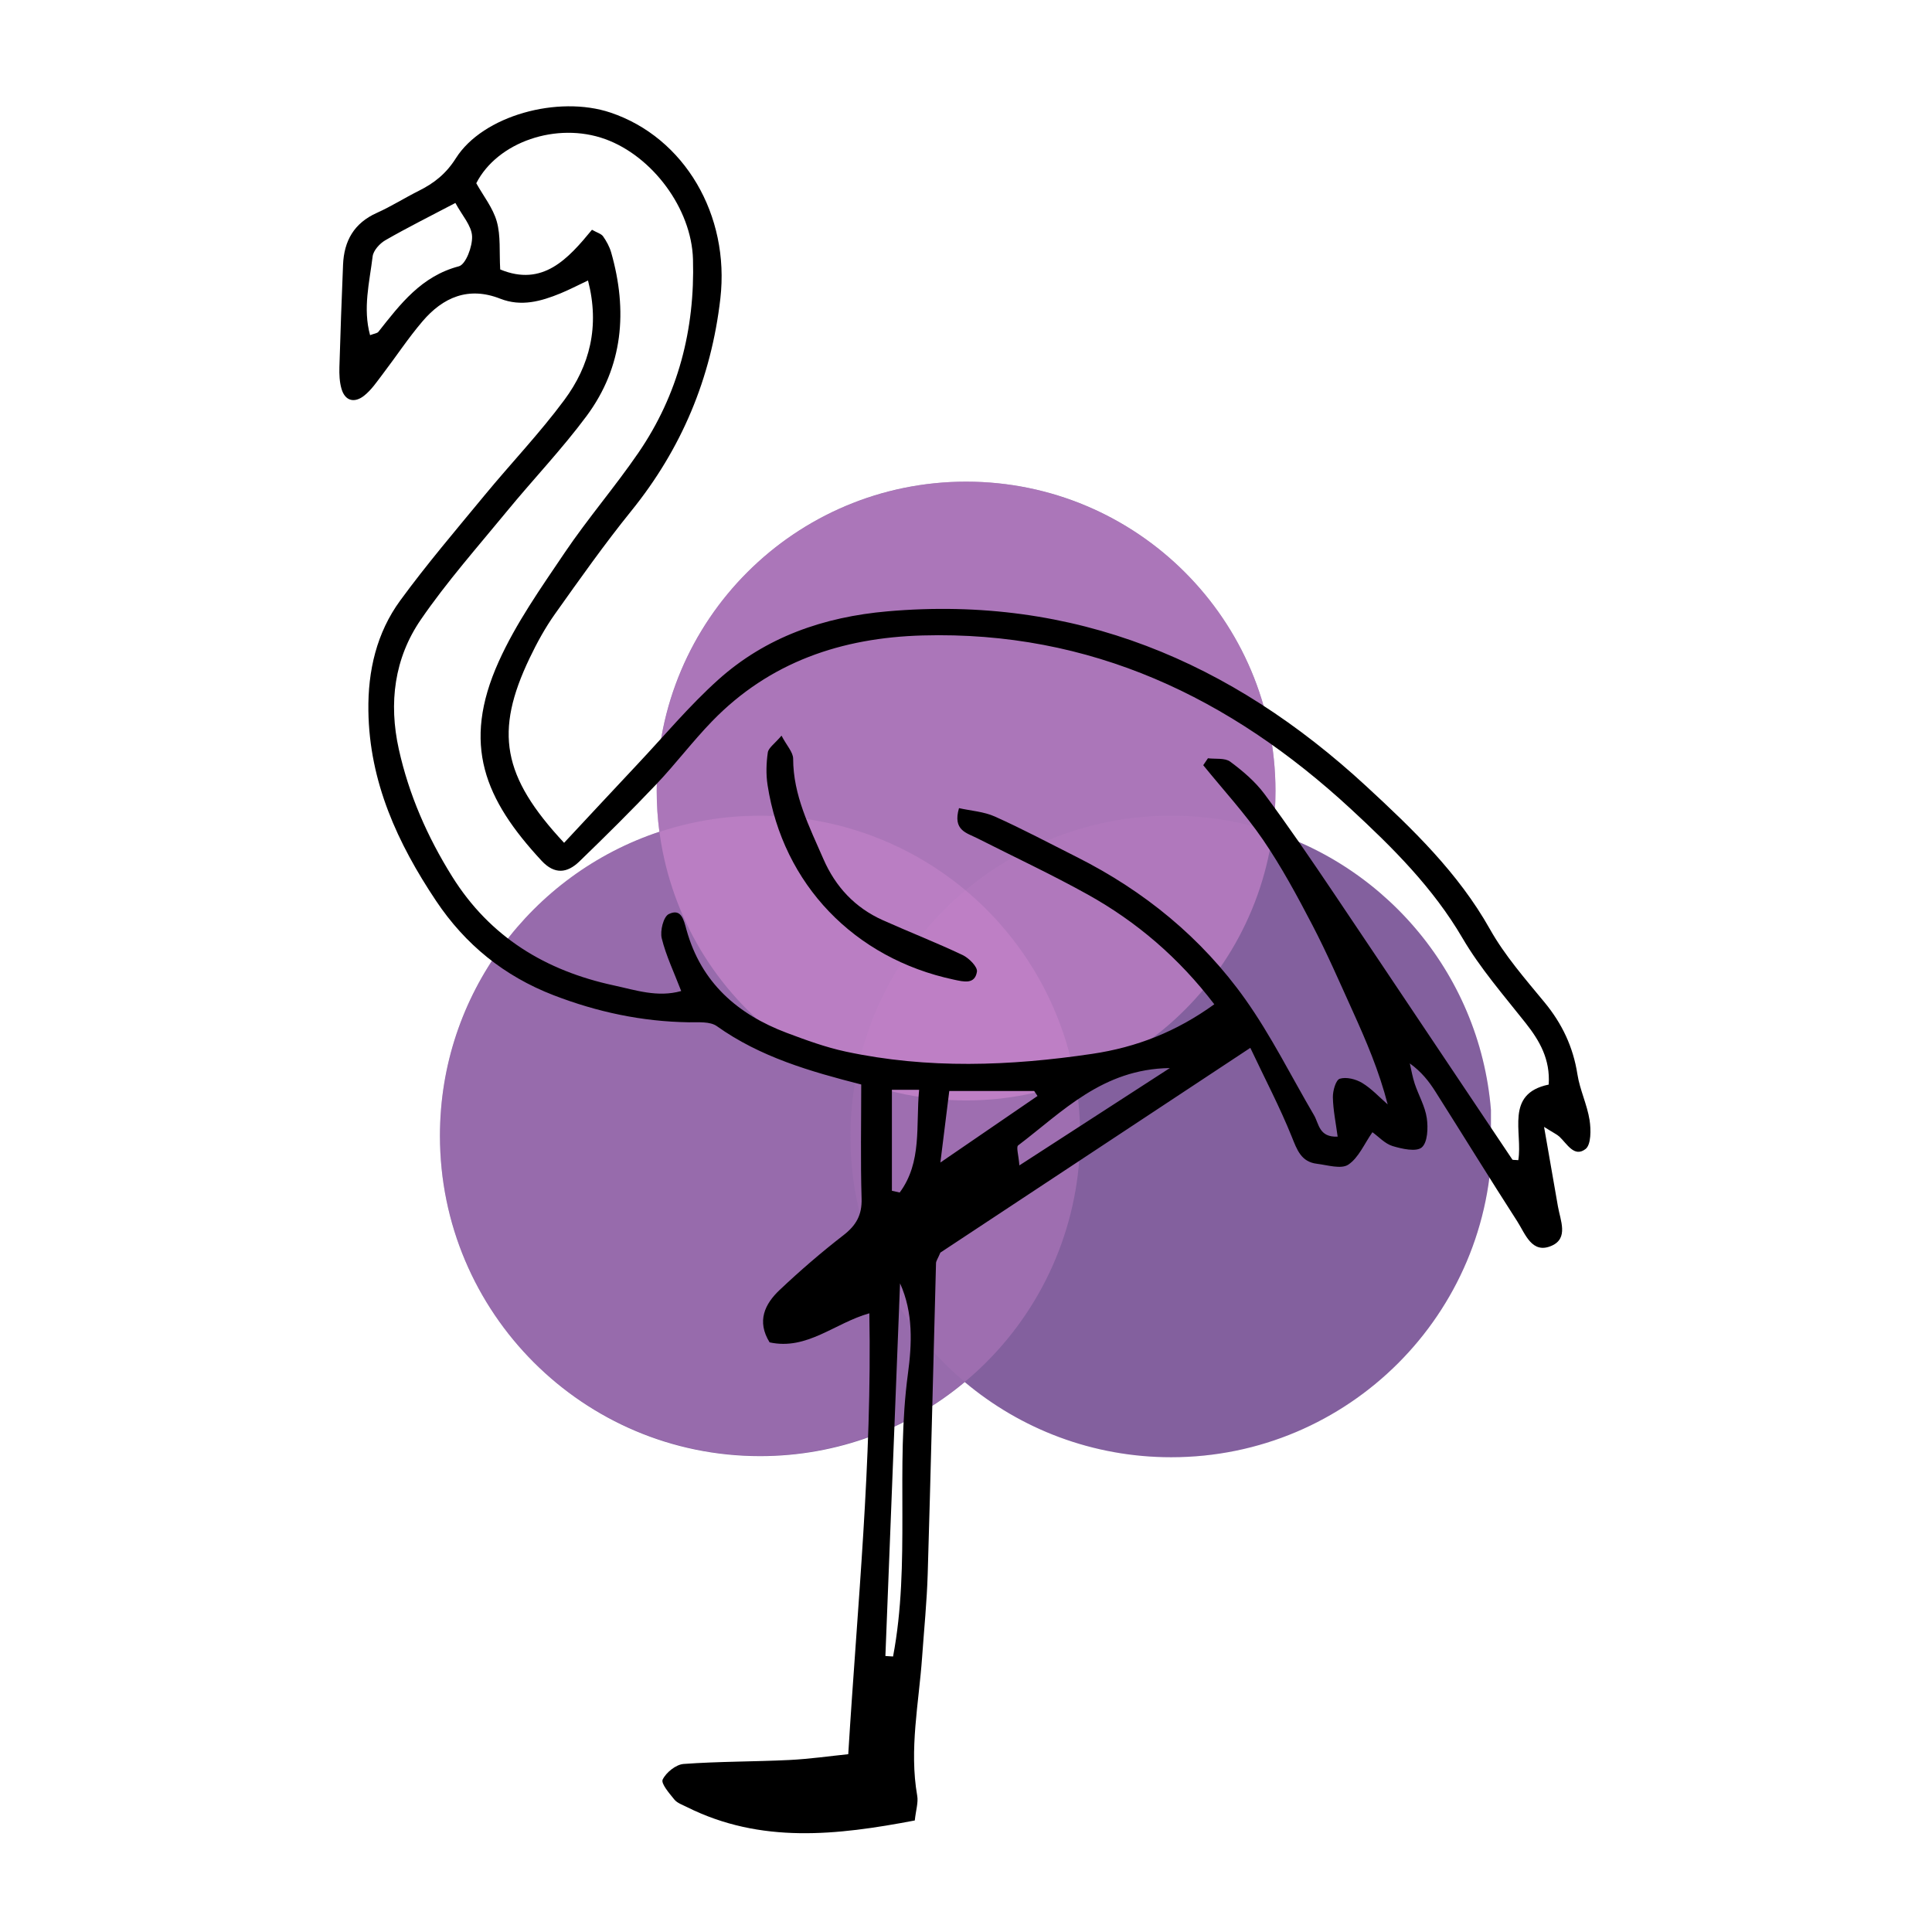
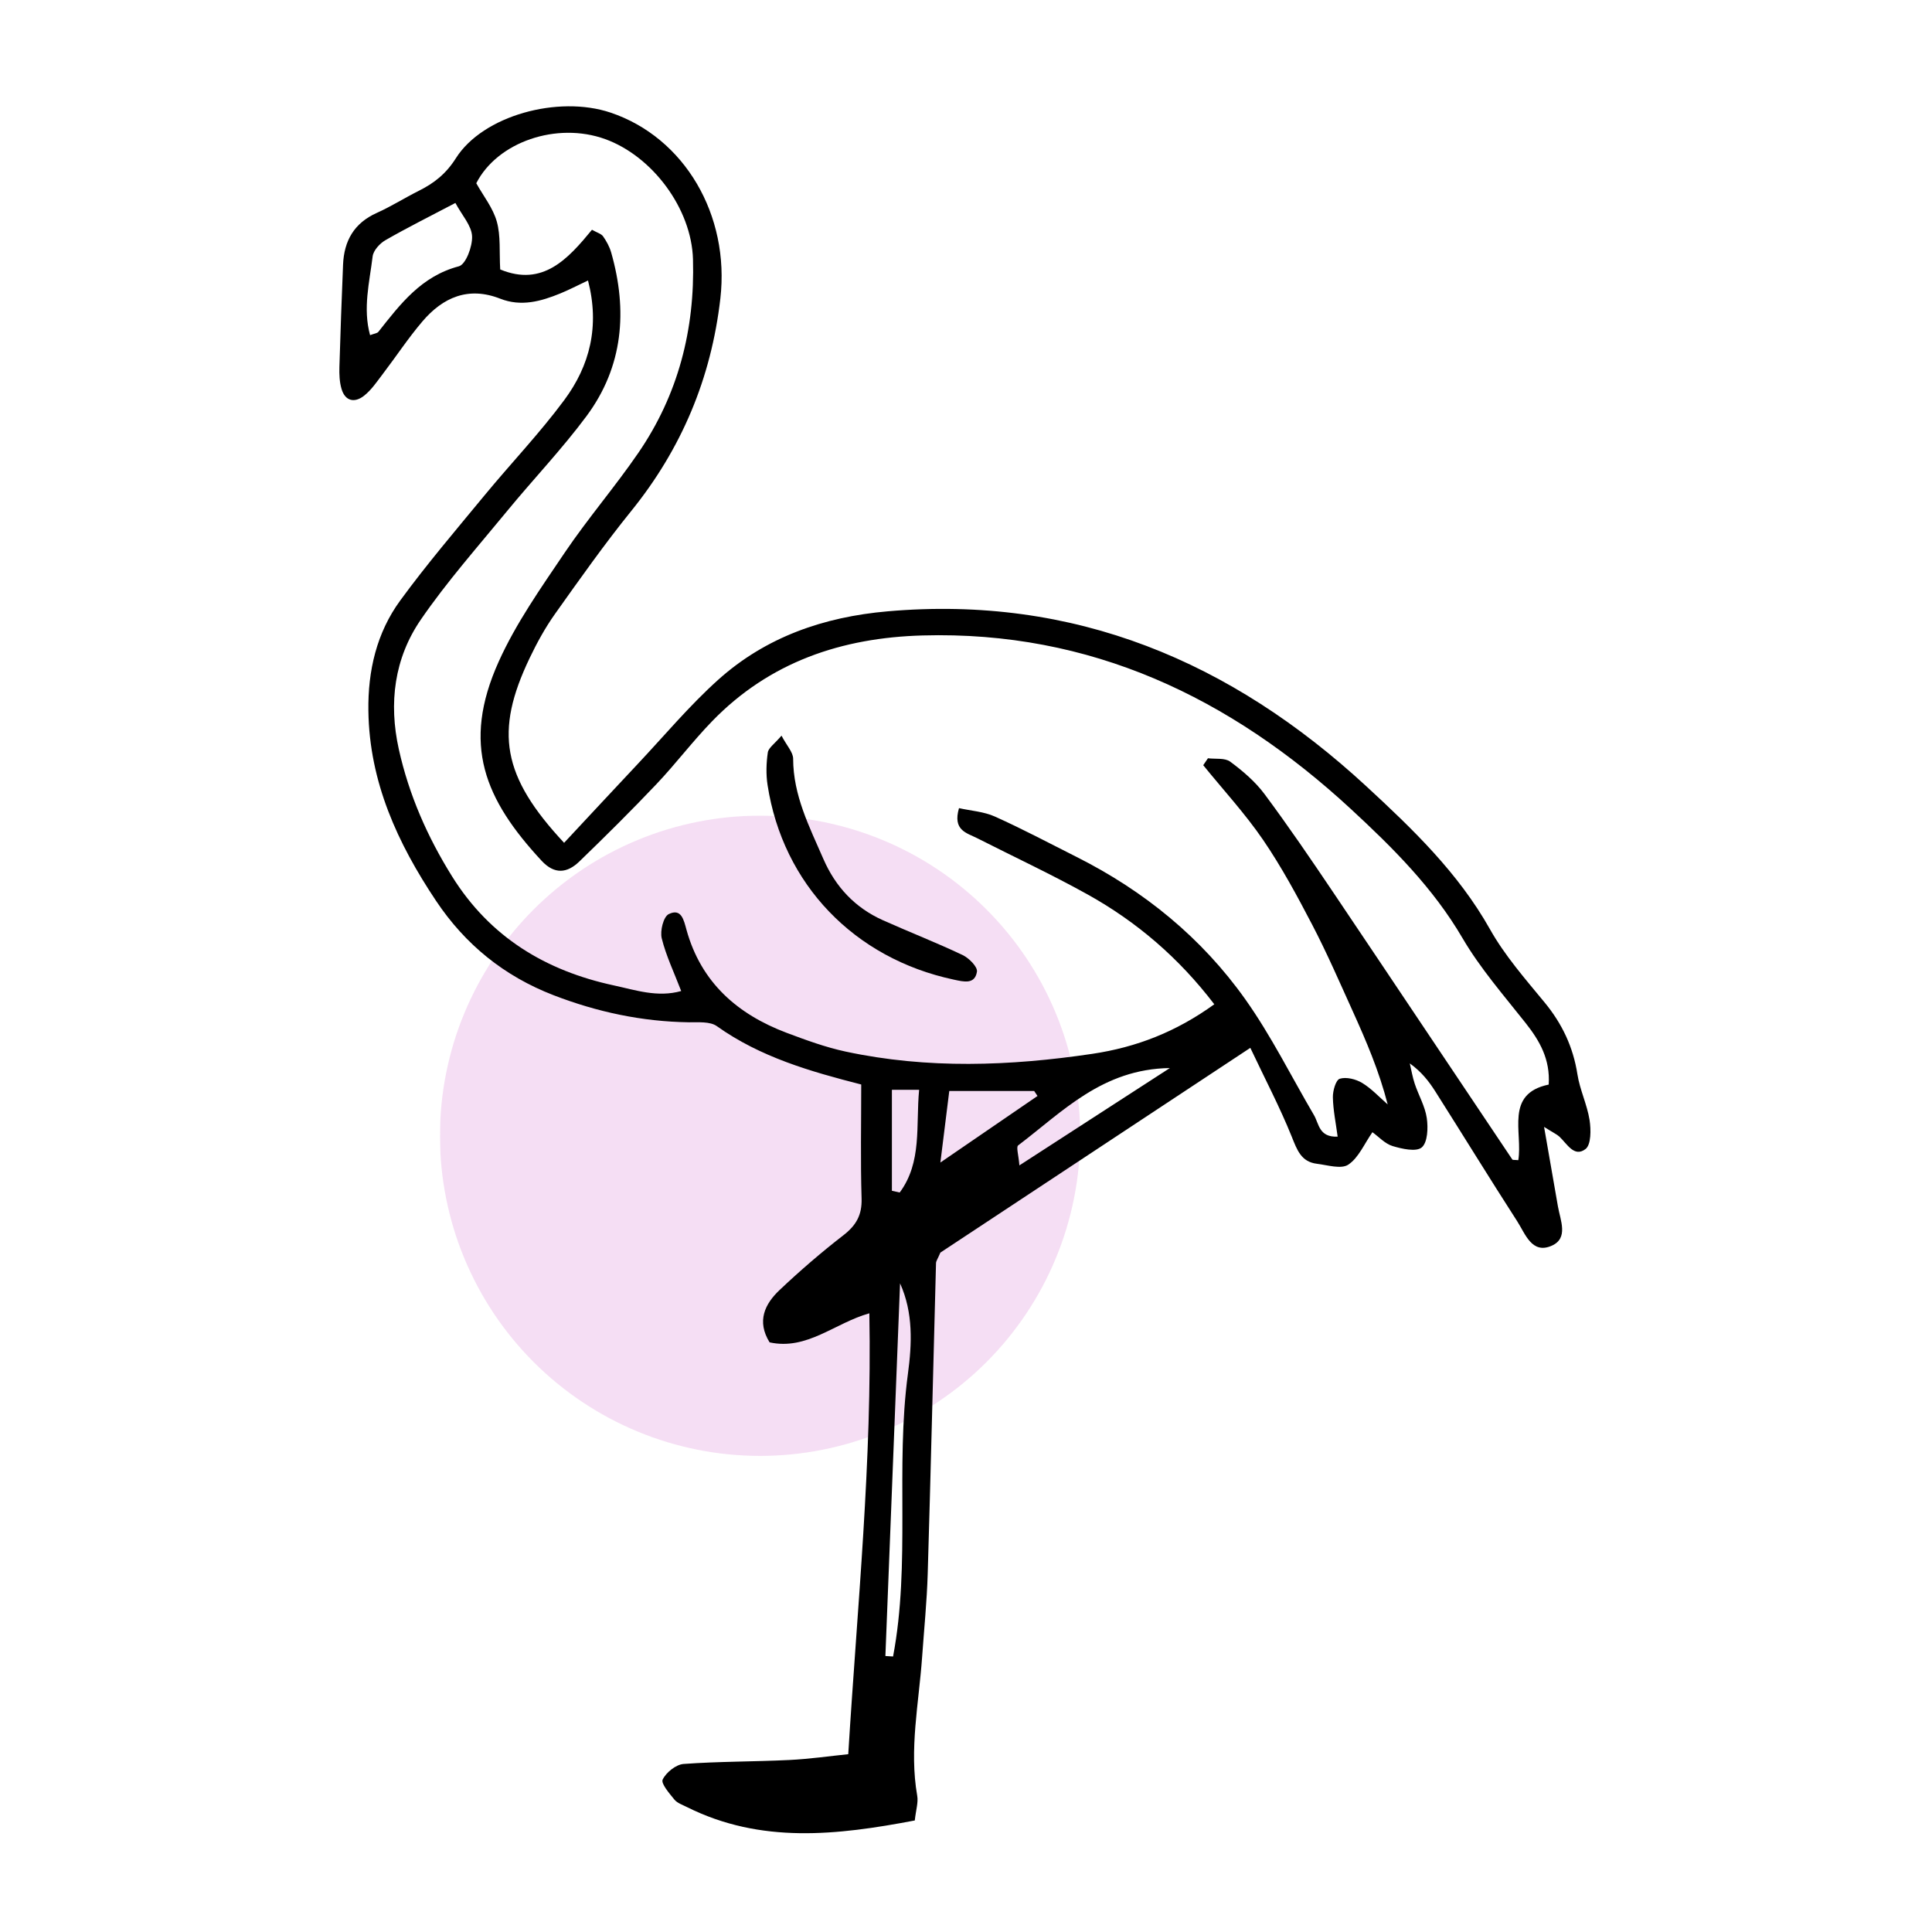
<svg xmlns="http://www.w3.org/2000/svg" width="500" zoomAndPan="magnify" viewBox="0 0 375 375" height="500" preserveAspectRatio="xMidYMid meet" version="1.2">
  <defs>
    <clipPath id="fec957d5fb">
-       <path d="M 85.391 93.371 L 289.391 93.371 L 289.391 283 L 85.391 283 Z M 85.391 93.371 " />
-     </clipPath>
+       </clipPath>
    <clipPath id="e126da4d6f">
-       <path d="M 126 93.371 L 248 93.371 L 248 214 L 126 214 Z M 126 93.371 " />
-     </clipPath>
+       </clipPath>
    <filter x="0%" y="0%" width="100%" filterUnits="objectBoundingBox" id="49c0505490" height="100%">
      <feColorMatrix values="0 0 0 0 1 0 0 0 0 1 0 0 0 0 1 0 0 0 1 0" type="matrix" in="SourceGraphic" />
    </filter>
    <clipPath id="f9ff99796a">
      <path d="M 1 0.371 L 121.922 0.371 L 121.922 120.84 L 1 120.84 Z M 1 0.371 " />
    </clipPath>
    <clipPath id="caf22e967d">
      <rect x="0" width="122" y="0" height="121" />
    </clipPath>
    <clipPath id="ba83b7ae09">
-       <path d="M 164 158 L 289.391 158 L 289.391 283.121 L 164 283.121 Z M 164 158 " />
+       <path d="M 164 158 L 289.391 158 L 164 283.121 Z M 164 158 " />
    </clipPath>
    <clipPath id="4b18849872">
-       <path d="M 1 0.16 L 125.391 0.16 L 125.391 125 L 1 125 Z M 1 0.16 " />
-     </clipPath>
+       </clipPath>
    <clipPath id="23d1227573">
      <rect x="0" width="126" y="0" height="126" />
    </clipPath>
    <clipPath id="a5b683cb7c">
      <path d="M 85.391 158 L 211 158 L 211 283 L 85.391 283 Z M 85.391 158 " />
    </clipPath>
    <clipPath id="5984957101">
      <path d="M 0.391 0.16 L 125 0.16 L 125 124.961 L 0.391 124.961 Z M 0.391 0.16 " />
    </clipPath>
    <clipPath id="6799d5173e">
      <rect x="0" width="126" y="0" height="125" />
    </clipPath>
    <clipPath id="dc2e633dd4">
      <path d="M 65.828 20 L 308.828 20 L 308.828 356 L 65.828 356 Z M 65.828 20 " />
    </clipPath>
  </defs>
  <g id="042d3c2fa7">
-     <rect x="0" width="375" y="0" height="375" style="fill:#ffffff;fill-opacity:1;stroke:none;" />
    <rect x="0" width="375" y="0" height="375" style="fill:#ffffff;fill-opacity:1;stroke:none;" />
    <g clip-rule="nonzero" clip-path="url(#fec957d5fb)">
      <path style=" stroke:none;fill-rule:nonzero;fill:#795b98;fill-opacity:1;" d="M 289.602 220.582 C 289.602 254.973 261.727 282.848 227.336 282.848 C 212.094 282.848 198.113 277.379 187.258 268.258 C 176.488 277.246 162.637 282.633 147.527 282.633 C 113.227 282.633 85.391 254.801 85.391 220.453 C 85.391 192.969 103.238 169.648 127.988 161.441 C 127.641 158.836 127.469 156.188 127.469 153.539 C 127.469 120.367 154.344 93.488 187.52 93.488 C 220.691 93.488 247.57 120.367 247.57 153.539 C 247.57 156.23 247.398 158.883 247.051 161.484 C 271.758 169.738 289.602 193.055 289.602 220.582 Z M 289.602 220.582 " />
    </g>
    <g clip-rule="nonzero" clip-path="url(#e126da4d6f)">
      <g mask="url(#436dad120c)" transform="matrix(1,0,0,1,126,93)">
        <g clip-path="url(#caf22e967d)">
          <g clip-rule="nonzero" clip-path="url(#f9ff99796a)">
            <path style=" stroke:none;fill-rule:nonzero;fill:#de91d9;fill-opacity:1;" d="M 121.57 60.539 C 121.57 62.508 121.473 64.469 121.281 66.426 C 121.09 68.383 120.801 70.328 120.418 72.254 C 120.031 74.184 119.555 76.09 118.984 77.973 C 118.414 79.855 117.754 81.703 117 83.52 C 116.246 85.34 115.406 87.113 114.48 88.848 C 113.555 90.582 112.543 92.27 111.449 93.902 C 110.359 95.539 109.188 97.117 107.941 98.637 C 106.691 100.156 105.371 101.613 103.98 103.004 C 102.59 104.395 101.137 105.715 99.617 106.961 C 98.094 108.207 96.516 109.379 94.883 110.473 C 93.246 111.562 91.562 112.574 89.828 113.5 C 88.094 114.43 86.316 115.27 84.5 116.02 C 82.684 116.773 80.832 117.434 78.949 118.008 C 77.07 118.578 75.164 119.055 73.234 119.438 C 71.305 119.82 69.363 120.109 67.406 120.305 C 65.449 120.496 63.484 120.594 61.52 120.594 C 59.551 120.594 57.59 120.496 55.633 120.305 C 53.676 120.109 51.734 119.82 49.805 119.438 C 47.875 119.055 45.969 118.578 44.086 118.008 C 42.203 117.434 40.355 116.773 38.539 116.02 C 36.723 115.27 34.945 114.43 33.211 113.5 C 31.477 112.574 29.793 111.562 28.156 110.473 C 26.52 109.379 24.941 108.207 23.422 106.961 C 21.902 105.715 20.445 104.395 19.055 103.004 C 17.664 101.613 16.348 100.156 15.098 98.637 C 13.852 97.117 12.68 95.539 11.586 93.902 C 10.496 92.27 9.484 90.582 8.559 88.848 C 7.633 87.113 6.789 85.34 6.039 83.52 C 5.285 81.703 4.625 79.855 4.055 77.973 C 3.48 76.09 3.004 74.184 2.621 72.254 C 2.238 70.328 1.949 68.383 1.758 66.426 C 1.562 64.469 1.469 62.508 1.469 60.539 C 1.469 58.574 1.562 56.613 1.758 54.652 C 1.949 52.695 2.238 50.754 2.621 48.824 C 3.004 46.895 3.48 44.988 4.055 43.109 C 4.625 41.227 5.285 39.375 6.039 37.559 C 6.789 35.742 7.633 33.965 8.559 32.23 C 9.484 30.496 10.496 28.812 11.586 27.176 C 12.68 25.543 13.852 23.965 15.098 22.445 C 16.348 20.922 17.664 19.469 19.055 18.078 C 20.445 16.688 21.902 15.367 23.422 14.121 C 24.941 12.871 26.52 11.703 28.156 10.609 C 29.793 9.516 31.477 8.508 33.211 7.578 C 34.945 6.652 36.723 5.812 38.539 5.059 C 40.355 4.309 42.203 3.645 44.086 3.074 C 45.969 2.504 47.875 2.027 49.805 1.641 C 51.734 1.258 53.676 0.969 55.633 0.777 C 57.59 0.586 59.551 0.488 61.52 0.488 C 63.484 0.488 65.449 0.586 67.406 0.777 C 69.363 0.969 71.305 1.258 73.234 1.641 C 75.164 2.027 77.07 2.504 78.949 3.074 C 80.832 3.645 82.684 4.309 84.5 5.059 C 86.316 5.812 88.094 6.652 89.828 7.578 C 91.562 8.508 93.246 9.516 94.883 10.609 C 96.516 11.703 98.094 12.871 99.617 14.121 C 101.137 15.367 102.59 16.688 103.98 18.078 C 105.371 19.469 106.691 20.922 107.941 22.445 C 109.188 23.965 110.359 25.543 111.449 27.176 C 112.543 28.812 113.555 30.496 114.48 32.23 C 115.406 33.965 116.246 35.742 117 37.559 C 117.754 39.375 118.414 41.227 118.984 43.109 C 119.555 44.988 120.035 46.895 120.418 48.824 C 120.801 50.754 121.09 52.695 121.281 54.652 C 121.473 56.613 121.57 58.574 121.57 60.539 Z M 121.57 60.539 " />
          </g>
        </g>
        <mask id="436dad120c">
          <g filter="url(#49c0505490)">
            <rect x="0" width="375" y="0" height="375" style="fill:#000000;fill-opacity:0.5;stroke:none;" />
          </g>
        </mask>
      </g>
    </g>
    <g clip-rule="nonzero" clip-path="url(#ba83b7ae09)">
      <g mask="url(#f40feec996)" transform="matrix(1,0,0,1,164,158)">
        <g clip-path="url(#23d1227573)">
          <g clip-rule="nonzero" clip-path="url(#4b18849872)">
            <path style=" stroke:none;fill-rule:nonzero;fill:#de91d9;fill-opacity:1;" d="M 125.602 62.582 C 125.602 64.621 125.504 66.656 125.305 68.688 C 125.102 70.715 124.805 72.73 124.406 74.73 C 124.008 76.73 123.512 78.707 122.922 80.656 C 122.328 82.609 121.645 84.527 120.863 86.41 C 120.082 88.297 119.211 90.137 118.25 91.934 C 117.289 93.734 116.242 95.48 115.109 97.176 C 113.977 98.871 112.762 100.508 111.469 102.086 C 110.176 103.66 108.809 105.168 107.367 106.613 C 105.922 108.055 104.414 109.422 102.836 110.715 C 101.262 112.008 99.625 113.223 97.93 114.355 C 96.234 115.488 94.488 116.535 92.688 117.496 C 90.891 118.457 89.047 119.328 87.164 120.109 C 85.281 120.891 83.363 121.574 81.41 122.168 C 79.461 122.762 77.484 123.254 75.484 123.652 C 73.484 124.051 71.469 124.348 69.441 124.551 C 67.41 124.75 65.375 124.848 63.336 124.848 C 61.297 124.848 59.262 124.75 57.234 124.551 C 55.203 124.348 53.188 124.051 51.188 123.652 C 49.188 123.254 47.215 122.762 45.262 122.168 C 43.309 121.574 41.391 120.891 39.508 120.109 C 37.625 119.328 35.781 118.457 33.984 117.496 C 32.188 116.535 30.438 115.488 28.742 114.355 C 27.047 113.223 25.41 112.008 23.836 110.715 C 22.258 109.422 20.75 108.055 19.309 106.613 C 17.867 105.168 16.496 103.66 15.203 102.086 C 13.91 100.508 12.695 98.871 11.562 97.176 C 10.43 95.48 9.383 93.734 8.422 91.934 C 7.461 90.137 6.59 88.297 5.809 86.41 C 5.031 84.527 4.344 82.609 3.75 80.656 C 3.16 78.707 2.664 76.73 2.266 74.73 C 1.867 72.73 1.57 70.715 1.371 68.688 C 1.172 66.656 1.07 64.621 1.07 62.582 C 1.07 60.543 1.172 58.508 1.371 56.48 C 1.57 54.449 1.867 52.434 2.266 50.434 C 2.664 48.434 3.16 46.461 3.75 44.508 C 4.344 42.555 5.031 40.637 5.809 38.754 C 6.59 36.871 7.461 35.027 8.422 33.23 C 9.383 31.434 10.43 29.684 11.562 27.988 C 12.695 26.293 13.91 24.656 15.203 23.082 C 16.496 21.504 17.867 19.996 19.309 18.555 C 20.75 17.113 22.258 15.742 23.836 14.449 C 25.41 13.156 27.047 11.941 28.742 10.809 C 30.438 9.676 32.188 8.629 33.984 7.668 C 35.781 6.707 37.625 5.836 39.508 5.055 C 41.391 4.277 43.309 3.59 45.262 2.996 C 47.215 2.406 49.188 1.91 51.188 1.512 C 53.188 1.113 55.203 0.816 57.234 0.617 C 59.262 0.418 61.297 0.316 63.336 0.316 C 65.375 0.316 67.41 0.418 69.441 0.617 C 71.469 0.816 73.484 1.113 75.484 1.512 C 77.484 1.91 79.461 2.406 81.41 2.996 C 83.363 3.59 85.281 4.277 87.164 5.055 C 89.047 5.836 90.891 6.707 92.688 7.668 C 94.488 8.629 96.234 9.676 97.93 10.809 C 99.625 11.941 101.262 13.156 102.836 14.449 C 104.414 15.742 105.922 17.113 107.367 18.555 C 108.809 19.996 110.176 21.504 111.469 23.082 C 112.762 24.656 113.977 26.293 115.109 27.988 C 116.242 29.684 117.289 31.434 118.25 33.23 C 119.211 35.027 120.082 36.871 120.863 38.754 C 121.645 40.637 122.328 42.555 122.922 44.508 C 123.512 46.461 124.008 48.434 124.406 50.434 C 124.805 52.434 125.102 54.449 125.305 56.48 C 125.504 58.508 125.602 60.543 125.602 62.582 Z M 125.602 62.582 " />
          </g>
        </g>
        <mask id="f40feec996">
          <g filter="url(#49c0505490)">
            <rect x="0" width="375" y="0" height="375" style="fill:#000000;fill-opacity:0.1;stroke:none;" />
          </g>
        </mask>
      </g>
    </g>
    <g clip-rule="nonzero" clip-path="url(#a5b683cb7c)">
      <g mask="url(#23ee43365a)" transform="matrix(1,0,0,1,85,158)">
        <g clip-path="url(#6799d5173e)">
          <g clip-rule="nonzero" clip-path="url(#5984957101)">
            <path style=" stroke:none;fill-rule:nonzero;fill:#de91d9;fill-opacity:1;" d="M 124.664 62.453 C 124.664 64.488 124.562 66.52 124.363 68.543 C 124.164 70.566 123.867 72.578 123.469 74.574 C 123.074 76.57 122.578 78.543 121.988 80.488 C 121.398 82.438 120.711 84.352 119.934 86.23 C 119.156 88.109 118.285 89.949 117.328 91.742 C 116.367 93.539 115.324 95.281 114.191 96.973 C 113.062 98.664 111.852 100.297 110.559 101.871 C 109.27 103.445 107.902 104.949 106.465 106.391 C 105.027 107.828 103.52 109.195 101.945 110.484 C 100.375 111.777 98.742 112.984 97.047 114.117 C 95.355 115.246 93.613 116.293 91.82 117.25 C 90.023 118.211 88.188 119.078 86.305 119.859 C 84.426 120.637 82.512 121.324 80.566 121.914 C 78.617 122.504 76.645 122.996 74.648 123.395 C 72.652 123.793 70.645 124.09 68.617 124.289 C 66.594 124.488 64.562 124.59 62.527 124.59 C 60.492 124.59 58.461 124.488 56.438 124.289 C 54.414 124.09 52.402 123.793 50.406 123.395 C 48.41 122.996 46.438 122.504 44.492 121.914 C 42.543 121.324 40.629 120.637 38.75 119.859 C 36.871 119.078 35.031 118.211 33.238 117.25 C 31.441 116.293 29.699 115.246 28.008 114.117 C 26.316 112.984 24.684 111.777 23.109 110.484 C 21.535 109.195 20.031 107.828 18.59 106.391 C 17.152 104.949 15.785 103.445 14.496 101.871 C 13.203 100.297 11.996 98.664 10.863 96.973 C 9.734 95.281 8.688 93.539 7.73 91.742 C 6.77 89.949 5.902 88.109 5.121 86.23 C 4.344 84.352 3.656 82.438 3.066 80.488 C 2.477 78.543 1.984 76.57 1.586 74.574 C 1.188 72.578 0.891 70.566 0.691 68.543 C 0.492 66.52 0.391 64.488 0.391 62.453 C 0.391 60.418 0.492 58.387 0.691 56.363 C 0.891 54.336 1.188 52.328 1.586 50.332 C 1.984 48.336 2.477 46.363 3.066 44.414 C 3.656 42.469 4.344 40.555 5.121 38.676 C 5.902 36.793 6.77 34.957 7.73 33.16 C 8.688 31.367 9.734 29.625 10.863 27.93 C 11.996 26.238 13.203 24.605 14.496 23.035 C 15.785 21.461 17.152 19.953 18.59 18.516 C 20.031 17.078 21.535 15.711 23.109 14.422 C 24.684 13.129 26.316 11.918 28.008 10.789 C 29.699 9.656 31.441 8.613 33.238 7.652 C 35.031 6.695 36.871 5.824 38.75 5.047 C 40.629 4.266 42.543 3.582 44.492 2.992 C 46.438 2.402 48.41 1.906 50.406 1.512 C 52.402 1.113 54.414 0.816 56.438 0.617 C 58.461 0.418 60.492 0.316 62.527 0.316 C 64.562 0.316 66.594 0.418 68.617 0.617 C 70.645 0.816 72.652 1.113 74.648 1.512 C 76.645 1.906 78.617 2.402 80.566 2.992 C 82.512 3.582 84.426 4.266 86.305 5.047 C 88.188 5.824 90.023 6.695 91.82 7.652 C 93.613 8.613 95.355 9.656 97.047 10.789 C 98.742 11.918 100.375 13.129 101.945 14.422 C 103.52 15.711 105.027 17.078 106.465 18.516 C 107.902 19.953 109.27 21.461 110.559 23.035 C 111.852 24.605 113.062 26.238 114.191 27.93 C 115.324 29.625 116.367 31.367 117.328 33.16 C 118.285 34.957 119.156 36.793 119.934 38.676 C 120.711 40.555 121.398 42.469 121.988 44.414 C 122.578 46.363 123.074 48.336 123.469 50.332 C 123.867 52.328 124.164 54.336 124.363 56.363 C 124.562 58.387 124.664 60.418 124.664 62.453 Z M 124.664 62.453 " />
          </g>
        </g>
        <mask id="23ee43365a">
          <g filter="url(#49c0505490)">
            <rect x="0" width="375" y="0" height="375" style="fill:#000000;fill-opacity:0.3;stroke:none;" />
          </g>
        </mask>
      </g>
    </g>
    <g clip-rule="nonzero" clip-path="url(#dc2e633dd4)">
      <path style=" stroke:none;fill-rule:nonzero;fill:#000000;fill-opacity:1;" d="M 300.602 210.516 C 292.027 212.297 295.594 219.805 294.699 225.188 C 293.969 225.117 293.621 225.18 293.543 225.062 C 281.961 207.805 270.43 190.516 258.824 173.273 C 254.473 166.812 250.082 160.363 245.434 154.117 C 243.633 151.699 241.223 149.645 238.781 147.836 C 237.746 147.07 235.926 147.367 234.461 147.18 C 234.156 147.625 233.852 148.078 233.547 148.527 C 237.445 153.332 241.668 157.91 245.152 163 C 248.734 168.246 251.781 173.891 254.723 179.539 C 257.559 184.98 260.008 190.629 262.543 196.223 C 265.152 201.992 267.66 207.805 269.348 214.363 C 267.711 212.945 266.215 211.297 264.391 210.195 C 263.164 209.457 261.316 208.992 260.051 209.383 C 259.277 209.625 258.684 211.734 258.711 212.992 C 258.762 215.5 259.293 218.004 259.637 220.621 C 256.004 220.781 256.027 218.133 255.047 216.457 C 250.633 208.934 246.738 201.047 241.711 193.961 C 233.238 182.023 222.09 172.934 208.984 166.34 C 203.711 163.688 198.492 160.91 193.117 158.496 C 190.961 157.527 188.441 157.375 186.141 156.859 C 184.883 161.184 187.629 161.656 189.648 162.684 C 196.805 166.312 204.086 169.711 211.09 173.605 C 220.652 178.918 228.824 185.93 235.695 194.93 C 228.316 200.262 220.609 203.273 212.004 204.551 C 196 206.926 180.051 207.52 164.148 204.113 C 160.25 203.277 156.445 201.883 152.703 200.477 C 143.129 196.867 136.078 190.695 133.246 180.473 C 132.727 178.594 132.258 176.215 129.797 177.43 C 128.773 177.934 128.09 180.684 128.441 182.121 C 129.273 185.504 130.82 188.711 132.219 192.359 C 127.613 193.652 123.363 192.172 119.152 191.27 C 105.906 188.418 95.113 181.898 87.762 170.129 C 82.957 162.434 79.379 154.289 77.41 145.426 C 75.418 136.441 76.531 127.773 81.684 120.266 C 86.742 112.898 92.715 106.152 98.402 99.227 C 103.496 93.023 109.074 87.191 113.848 80.758 C 120.969 71.156 121.855 60.305 118.629 49.004 C 118.312 47.895 117.723 46.82 117.059 45.875 C 116.703 45.371 115.914 45.172 114.902 44.598 C 110.27 50.223 105.367 55.727 97.09 52.301 C 96.895 48.867 97.207 45.785 96.43 43.008 C 95.691 40.363 93.82 38.035 92.445 35.566 C 96.543 27.547 108.055 23.602 117.457 26.996 C 126.629 30.309 134.23 40.488 134.508 50.316 C 134.895 63.914 131.645 76.609 123.91 87.887 C 119.371 94.508 114.098 100.625 109.605 107.277 C 104.996 114.109 100.152 120.965 96.793 128.43 C 89.539 144.543 94.109 155.188 105.113 167.062 C 107.656 169.805 110.113 169.473 112.453 167.211 C 117.539 162.297 122.566 157.312 127.43 152.184 C 131.164 148.246 134.449 143.879 138.227 139.984 C 149.387 128.48 163.355 123.777 179.094 123.34 C 211.711 122.434 238.758 135.367 262.188 157.012 C 270.32 164.527 278.156 172.316 283.867 182.082 C 287.309 187.961 291.879 193.195 296.129 198.574 C 298.855 202.023 300.918 205.605 300.602 210.516 Z M 197.863 226.203 C 197.707 224.176 197.203 222.637 197.625 222.32 C 206.234 215.801 213.953 207.492 227.066 207.309 C 217.035 213.797 207.863 219.73 197.863 226.203 Z M 182.527 225.645 C 183.234 219.953 183.719 216.055 184.254 211.762 C 190.016 211.762 195.375 211.762 200.734 211.762 C 200.949 212.086 201.164 212.406 201.379 212.73 C 195.531 216.734 189.684 220.742 182.527 225.645 Z M 174.633 231.465 C 174.129 231.355 173.625 231.238 173.117 231.129 C 173.117 224.684 173.117 218.234 173.117 211.527 C 174.965 211.527 176.277 211.527 178.402 211.527 C 177.738 218.516 179.012 225.551 174.633 231.465 Z M 176.23 266.629 C 173.777 284.84 176.77 303.414 173.344 321.523 C 172.848 321.492 172.352 321.461 171.855 321.43 C 172.805 297.32 173.754 273.211 174.699 249.098 C 177.293 254.809 177 260.918 176.23 266.629 Z M 89.066 51.688 C 81.785 53.605 77.703 59.016 73.445 64.406 C 73.215 64.699 72.652 64.738 71.832 65.055 C 70.398 59.852 71.723 54.781 72.328 49.77 C 72.469 48.617 73.707 47.258 74.805 46.625 C 79.07 44.172 83.488 41.973 88.391 39.395 C 89.691 41.812 91.527 43.781 91.629 45.84 C 91.727 47.824 90.414 51.332 89.066 51.688 Z M 308.535 217.402 C 308.059 214.395 306.645 211.527 306.176 208.52 C 305.348 203.207 303.199 198.688 299.789 194.551 C 296.031 189.992 292.066 185.461 289.195 180.352 C 283.043 169.41 274.188 160.91 265.184 152.598 C 238.973 128.398 208.547 115.484 172.273 118.66 C 159.902 119.742 148.648 123.633 139.383 131.961 C 133.785 136.992 128.918 142.832 123.742 148.332 C 119.094 153.273 114.477 158.25 109.492 163.59 C 97.43 150.66 95.98 142.008 102.797 127.746 C 104.219 124.77 105.828 121.832 107.734 119.152 C 112.527 112.406 117.309 105.637 122.504 99.207 C 132.301 87.098 138.039 73.418 139.82 57.949 C 141.684 41.754 132.879 26.684 118.5 21.855 C 108.324 18.441 93.715 22.43 88.484 30.715 C 86.562 33.754 84.254 35.555 81.285 37.039 C 78.539 38.414 75.93 40.07 73.137 41.324 C 68.723 43.301 66.773 46.75 66.586 51.391 C 66.32 58.004 66.066 64.621 65.879 71.242 C 65.84 72.645 65.895 74.121 66.281 75.453 C 66.984 77.895 68.832 78.238 70.633 76.836 C 72.09 75.703 73.172 74.062 74.312 72.57 C 76.895 69.188 79.242 65.609 81.996 62.383 C 85.992 57.691 90.934 55.555 97.098 57.977 C 101.156 59.57 105 58.496 108.773 56.949 C 110.457 56.258 112.078 55.41 114.133 54.441 C 116.438 63.355 114.473 70.98 109.535 77.637 C 104.766 84.078 99.188 89.914 94.078 96.109 C 88.523 102.848 82.844 109.5 77.695 116.543 C 73.105 122.816 71.391 130.18 71.504 137.984 C 71.695 151.781 77.168 163.664 84.629 174.84 C 90.312 183.348 97.863 189.469 107.453 193.172 C 115.926 196.441 124.617 198.289 133.695 198.426 C 135.535 198.449 137.812 198.23 139.141 199.176 C 147.578 205.188 157.285 207.977 167.164 210.5 C 167.164 218.078 167.012 225.367 167.234 232.641 C 167.328 235.84 166.176 237.848 163.703 239.762 C 159.41 243.082 155.285 246.645 151.34 250.371 C 148.438 253.109 146.836 256.441 149.379 260.551 C 156.637 262.137 162.012 256.805 168.738 254.91 C 169.289 283.66 166.414 311.637 164.645 340.488 C 161.043 340.855 157.137 341.422 153.215 341.613 C 146.375 341.949 139.512 341.883 132.684 342.383 C 131.199 342.496 129.293 344.027 128.625 345.41 C 128.254 346.18 129.918 348.09 130.898 349.297 C 131.457 349.98 132.469 350.312 133.309 350.738 C 147.703 357.934 162.488 356.219 177.559 353.352 C 177.781 351.305 178.262 349.867 178.031 348.559 C 176.453 339.527 178.344 330.637 178.977 321.699 C 179.359 316.273 179.91 310.855 180.07 305.426 C 180.672 285.348 181.137 265.262 181.68 245.18 C 181.691 244.754 182.016 244.336 182.527 243.129 C 201.926 230.312 221.918 217.109 242.688 203.387 C 245.605 209.555 248.445 214.965 250.719 220.609 C 251.758 223.191 252.543 225.512 255.609 225.887 C 257.672 226.141 260.32 226.98 261.707 226.055 C 263.711 224.715 264.805 222.02 266.387 219.762 C 267.609 220.641 268.82 222 270.301 222.449 C 272.137 223 274.902 223.625 275.969 222.707 C 277.113 221.715 277.211 218.91 276.938 217.02 C 276.605 214.734 275.348 212.598 274.598 210.355 C 274.172 209.074 273.949 207.727 273.641 206.406 C 275.922 208.047 277.359 209.898 278.609 211.871 C 283.926 220.258 289.121 228.719 294.5 237.066 C 296.062 239.488 297.336 243.496 301.188 241.793 C 304.488 240.336 302.863 236.875 302.391 234.152 C 301.559 229.402 300.734 224.652 299.703 218.73 C 301.582 219.914 302.203 220.188 302.672 220.617 C 304.168 222.008 305.551 224.715 307.75 223.027 C 308.844 222.191 308.824 219.266 308.535 217.402 " />
    </g>
    <path style=" stroke:none;fill-rule:nonzero;fill:#000000;fill-opacity:1;" d="M 159.816 166.723 C 157.102 160.477 153.961 154.387 153.949 147.273 C 153.949 146.004 152.711 144.738 151.691 142.789 C 150.332 144.391 149.164 145.148 149.031 146.059 C 148.73 148.129 148.664 150.312 148.984 152.375 C 151.957 171.637 165.812 186.031 185.133 190.145 C 187.07 190.559 189.219 191.129 189.625 188.602 C 189.773 187.668 188.07 185.953 186.84 185.371 C 181.75 182.957 176.492 180.91 171.348 178.605 C 165.957 176.188 162.172 172.137 159.816 166.723 " />
  </g>
</svg>